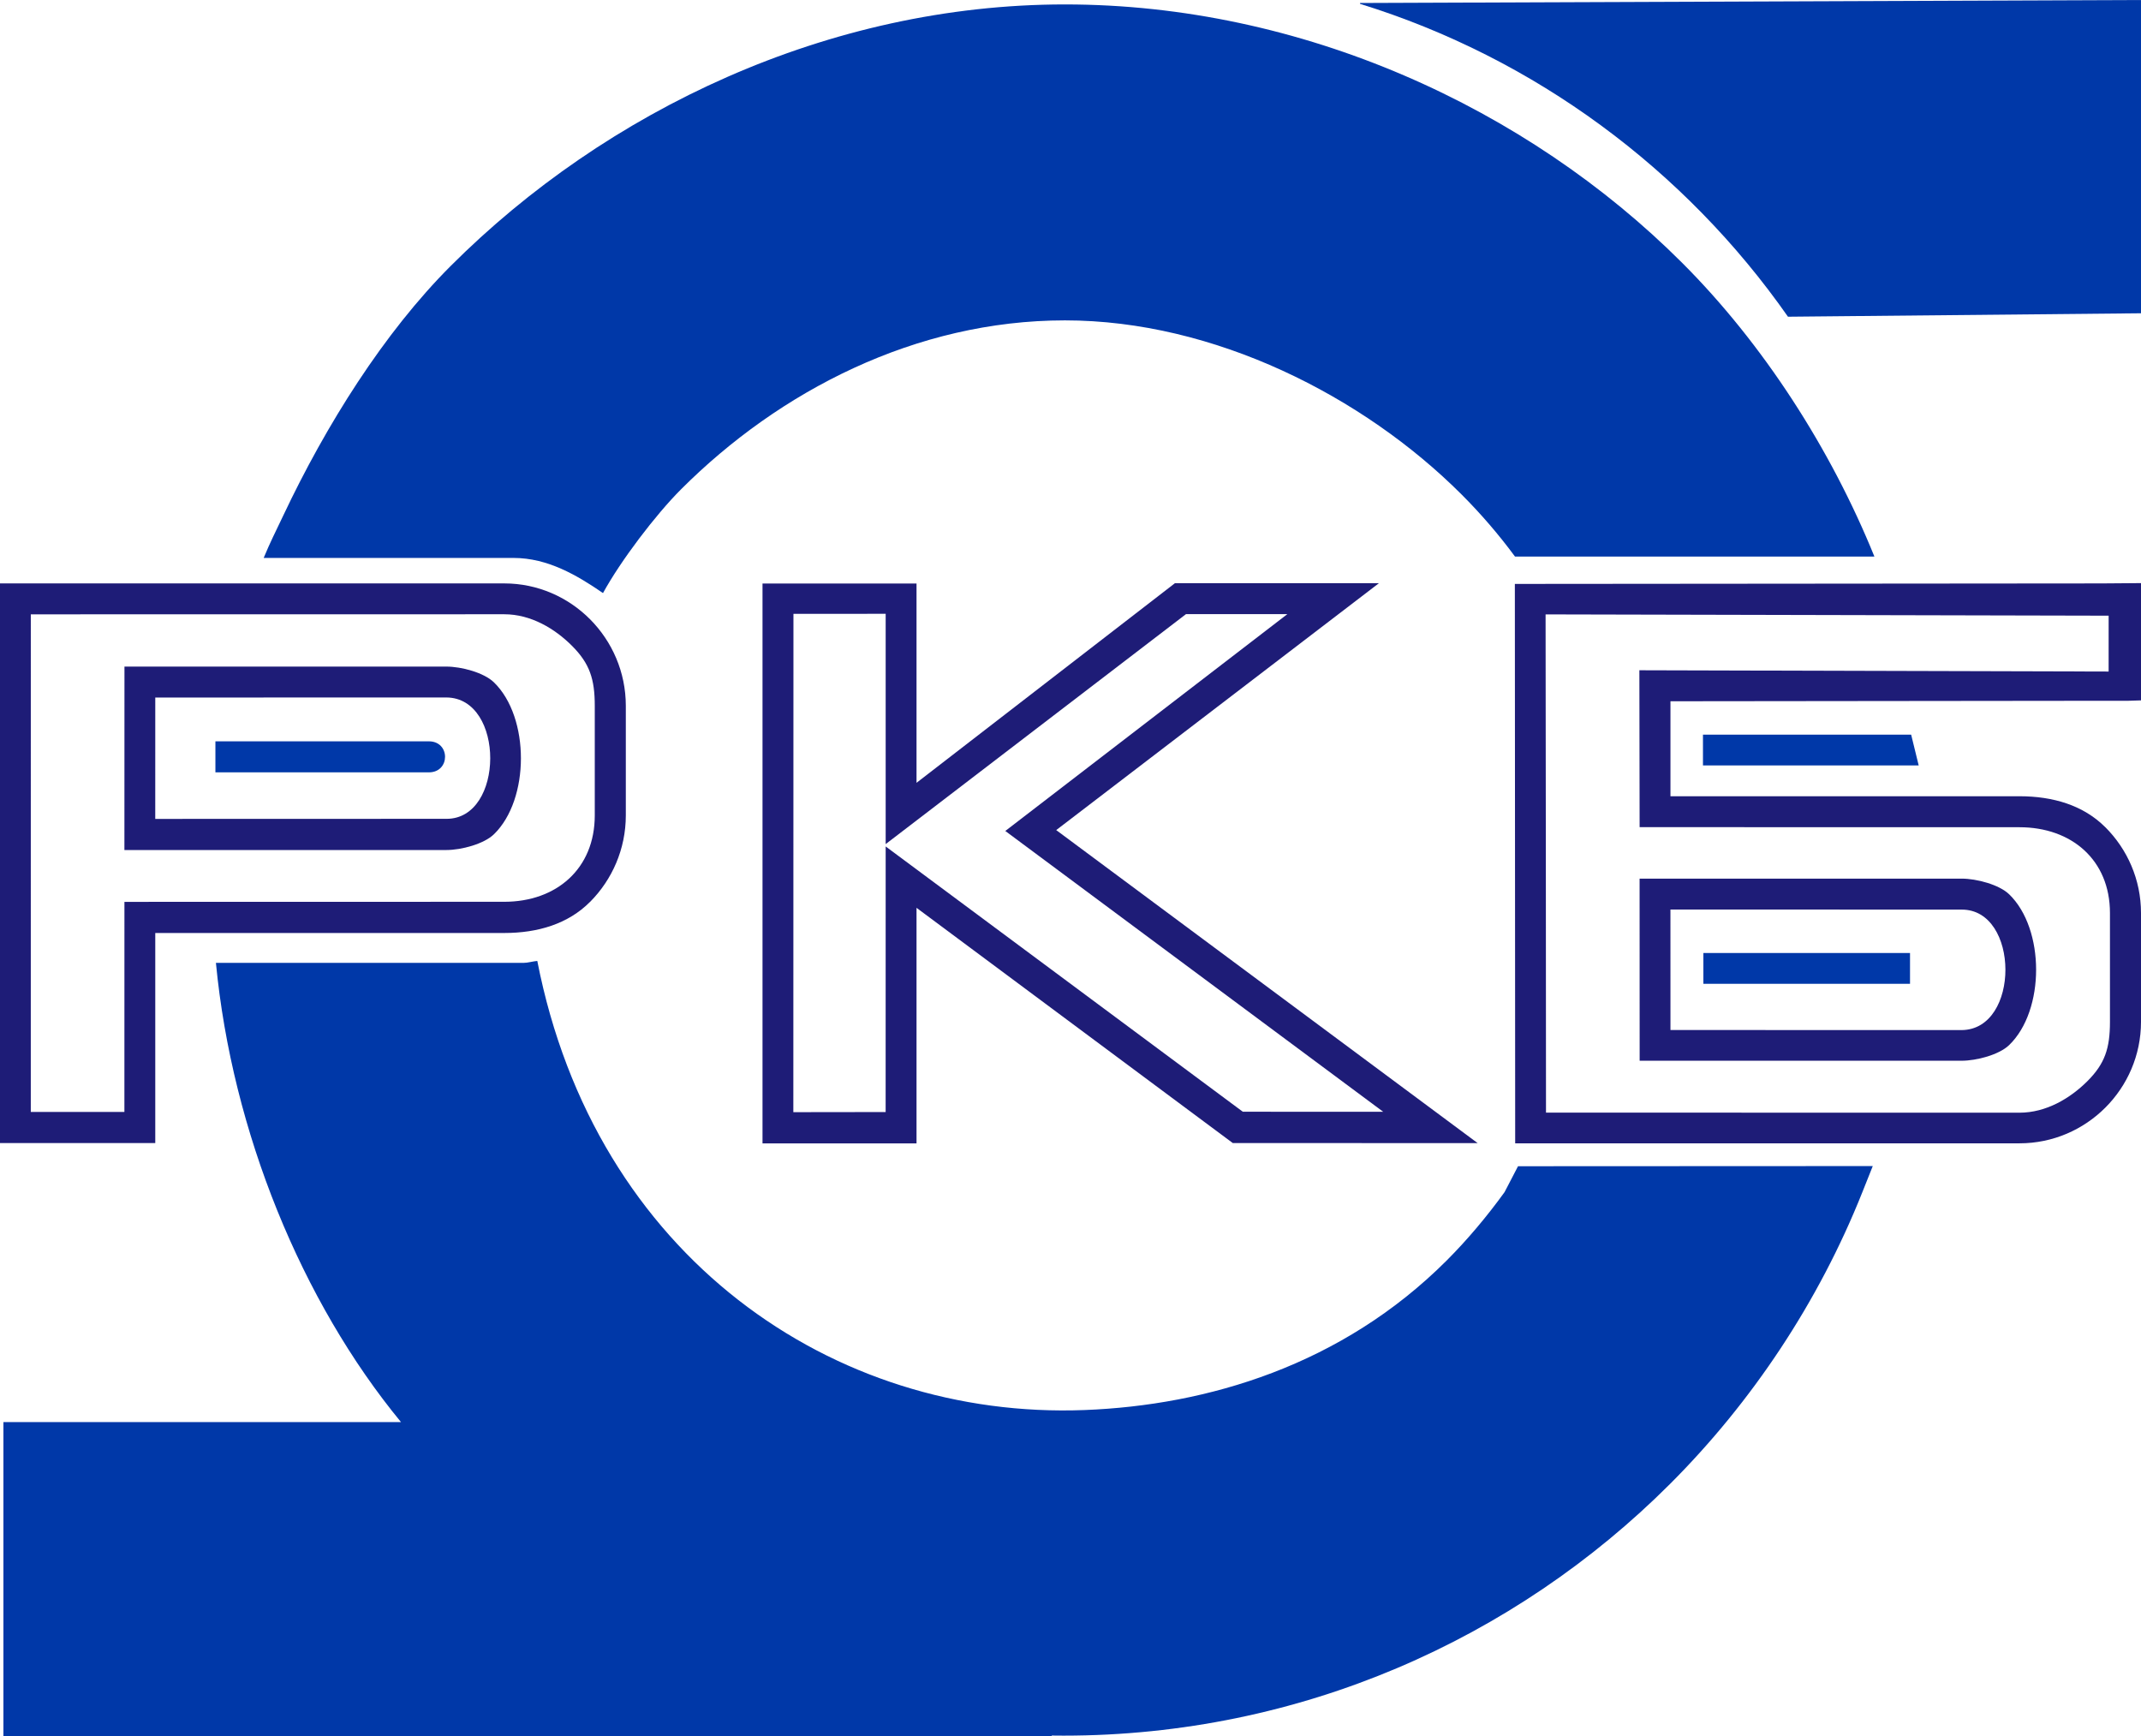
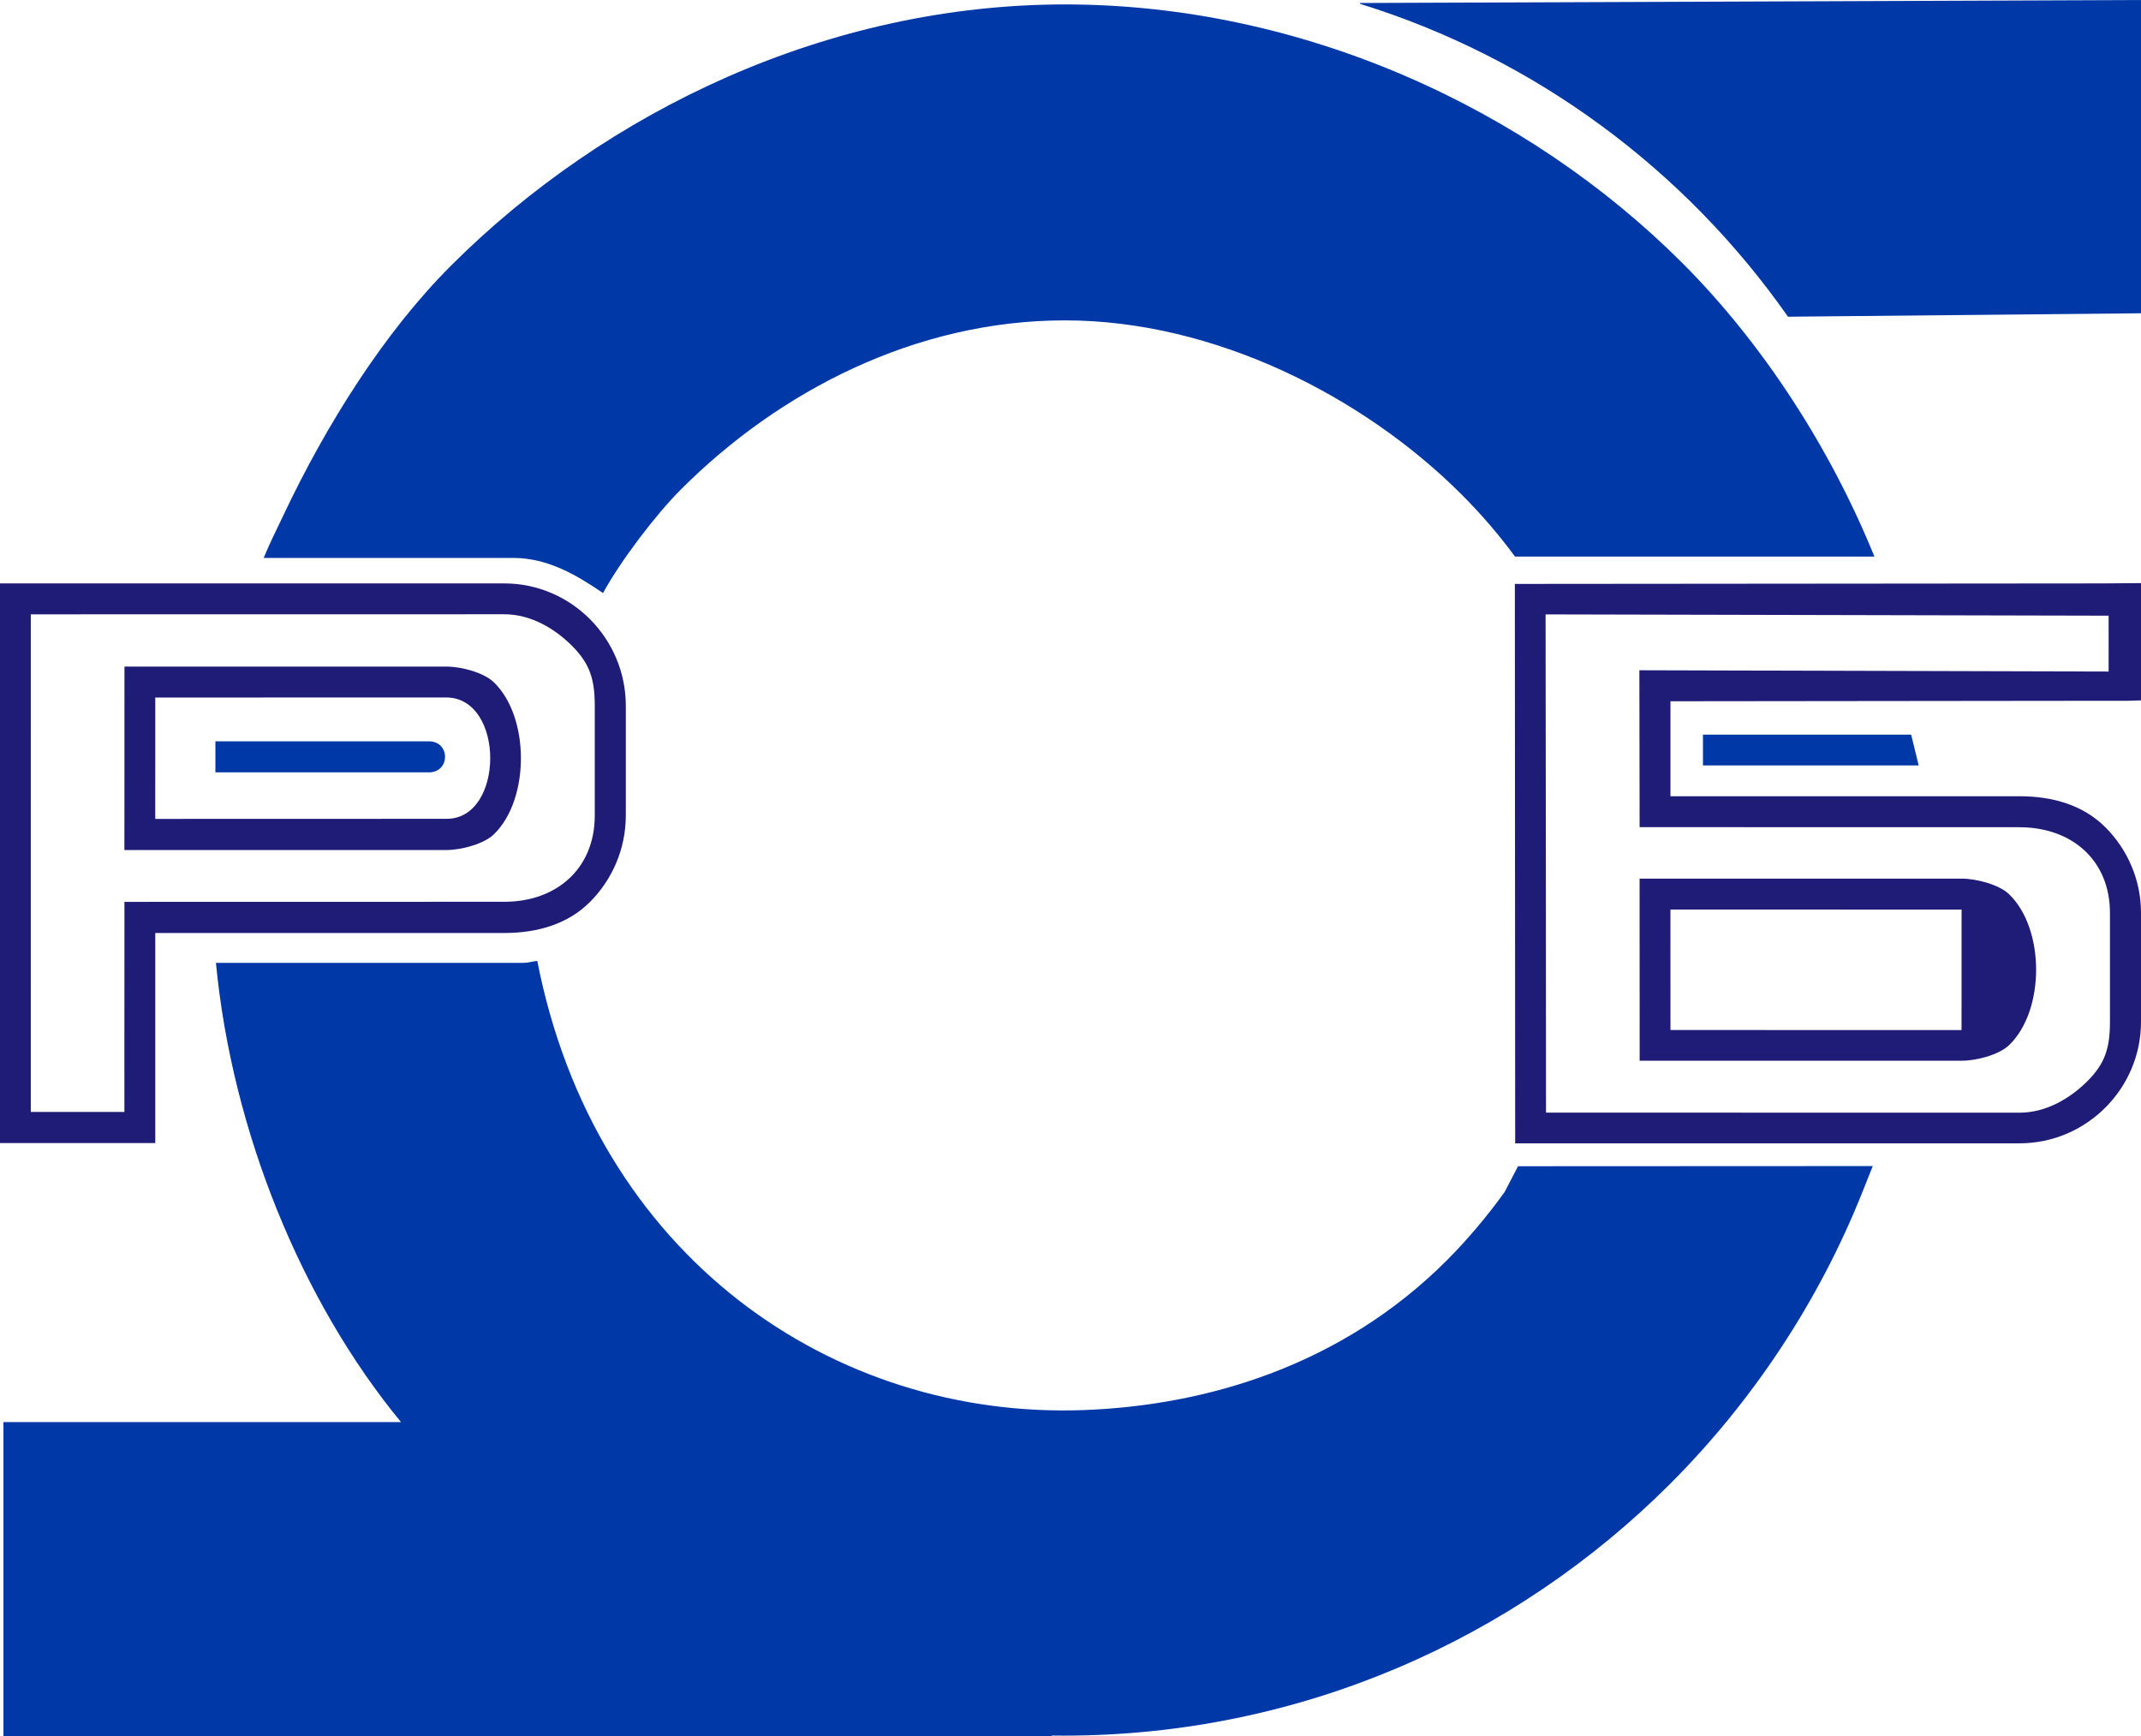
<svg xmlns="http://www.w3.org/2000/svg" xml:space="preserve" width="111mm" height="90mm" version="1.1" style="shape-rendering:geometricPrecision; text-rendering:geometricPrecision; image-rendering:optimizeQuality; fill-rule:evenodd; clip-rule:evenodd" viewBox="0 0 11100 9000">
  <defs>
    <style type="text/css">
   
    .fil1 {fill:#0038A8}
    .fil2 {fill:#1E1C77;fill-rule:nonzero}
    .fil0 {fill:#0038A8;fill-rule:nonzero}
   
  </style>
  </defs>
  <g id="Слой_x0020_1">
    <g id="_2426995046544">
      <path class="fil0" d="M5521.22 22.96l0.11 0c1225.94,0.04 2394.64,534.63 3200.44,1340.29 419.4,419.34 769.78,963.84 996.02,1522.09l-1863.27 0c-84.28,-114.15 -176.87,-221.76 -277.04,-321.91 -509.55,-509.45 -1282.49,-902.49 -2056.15,-902.51l-0.11 0 -0.25 0c-773.59,0.05 -1480.38,366.2 -1989.88,875.58 -131.8,131.78 -313.27,370.53 -404.88,538.19 -133,-91.45 -285.82,-182.19 -463.86,-182.19l-1295.37 0c35.3,-85 61.42,-134.81 102.36,-221.45 221.12,-467.84 521.31,-946.38 867.65,-1292.65 805.76,-805.57 1958.11,-1355.37 3183.98,-1355.44l0.25 0zm-2735.63 4958.78c299.5,1533.03 1534.35,2378.61 2837.5,2328.27 636.43,-24.57 1333.04,-231.26 1877.13,-775.21 107.52,-107.5 211.09,-231.13 300.22,-354.68l69.72 -134.1 1839.18 -0.84 -53.82 134.94c-226.28,568.35 -571.23,1087.14 -996.97,1512.78 -805.77,805.59 -1918.26,1305.06 -3144.1,1305.12l-0.24 0 -0.12 0c-20.56,0 -41.04,-0.19 -61.53,-0.47l0 2.45 -5434.82 0 0 -1627.62 2061.12 0c-514.85,-624.94 -875.58,-1506.11 -959.39,-2380.5l1594.2 0c22.6,0 49.79,-8.42 71.92,-10.14z" />
      <path class="fil1" d="M11100.01 0.01l-4048.87 15.48 0 4.49c907.25,280.61 1685.26,859.9 2218.6,1621.96l1830.27 -17.86 0 -1624.07z" />
      <path class="fil1" d="M1116.78 3843.22l1106.56 0c112.17,0 111.94,160.84 0,160.84l-1106.56 0 0 -160.84z" />
      <path class="fil2" d="M2614.61 3024.58l0.11 0c173.26,0.04 330.76,71.4 444.87,186.32 114.04,114.86 184.88,273.39 184.95,447.77l0 0.24 0 568.36 0 0.11c-0.05,174.45 -70.91,333.07 -185.03,447.98l-0.25 0c-114.08,114.84 -271.4,161.47 -444.41,161.54l-0.24 0 -1809.61 0 0 1088.94 -805 0 0 -2901.26 2614.61 0zm-300.42 431.18l0.13 0c78.29,0.03 194.66,31.33 246.54,81.7 186.85,181.36 186.24,606.97 -0.08,787.63 -51.85,50.29 -168.14,81.55 -246.35,81.63l-0.24 0 -1669.16 0 0.27 -950.96 1668.89 0zm0 160.11l-1509.17 0.33 -0.13 629.21 1509.3 -0.43 0.24 0c301.47,1.57 304.36,-627.19 -0.11,-629.11l-0.13 0zm-2154.45 -431.02l-0.07 2579.85 485.29 0 0.18 -1089.21 1969.47 -0.4 0.24 0c269.59,-0.08 468.74,-170.91 468.75,-447.71l0 -0.11 0 -568.36 0 -0.24c-0.05,-137.94 -26.33,-218.19 -116.68,-309.19 -90.41,-91.07 -215.12,-164.96 -352.2,-165l-0.11 0 -2454.87 0.37z" />
-       <path class="fil2" d="M4018.76 3024.97l667.44 0 65.53 0 0 65.52 0 967.81 1340 -1035.08 1057.68 -0.04 -1673.45 1280.21 2185.05 1622.86 -170.39 -0.05 -1077.94 -0.38 -21.31 0 -17.59 -13.06 -1622.05 -1206.4 0 1155.8 0 65.51 -65.53 0 -667.44 0 -65.54 0 0 -65.51 0 -2771.67 0 -65.52 65.54 0zm573 157.17l-478.15 0.01 -0.57 2583.6 478.57 -0.63 0.19 -1376.86 1851.55 1375.25 727.83 0.23 -1959.19 -1455.74 1462.47 -1124.34 -525.61 0.08 -1557.05 1192.23 -0.04 -1193.83z" />
-       <path class="fil2" d="M7853.75 3027.17l2967.9 -2.51 65.54 0 212.8 -1.67 0 607.93 -67.84 2.16 -208.4 0.01 -2163.29 2.39 0 492.43 1809.61 0 0.24 0c173.01,0.07 330.33,46.37 444.4,160.38l0.25 0c114.13,114.09 184.98,271.57 185.03,444.78l0 0.11 0 564.29 0 0.24c-0.07,173.13 -70.9,330.52 -184.95,444.56 -114.1,114.1 -271.6,184.95 -444.86,184.99l-0.11 0 -2614.61 0c0,-968.42 -1.71,-1933.03 -1.71,-2900.09zm645.58 447.62l2432.8 6.64 0.12 -289.6 -2919.19 -6.67c0.8,859.23 2.11,1721.37 2.13,2582.98l2454.88 0.36 0.11 0c137.08,-0.03 261.79,-73.4 352.2,-163.82 90.35,-90.34 116.63,-170.02 116.68,-306.97l0 -0.24 0 -564.29 0 -0.11c-0.01,-274.82 -199.17,-444.43 -468.75,-444.51l-0.24 0 -1969.47 -0.4c-0.04,-271.51 -0.99,-541.51 -1.27,-813.37zm1670.32 2024.37l0.13 0c78.29,-0.03 194.66,-31.1 246.54,-81.11 186.84,-180.06 186.24,-602.62 -0.08,-782 -51.85,-49.92 -168.14,-80.96 -246.35,-81.04l-0.24 0 -1669.16 0 0.27 944.15 1668.89 0zm0 -158.96l-1509.17 -0.33 -0.13 -624.7 1509.3 0.43 0.24 0c301.46,-1.57 304.36,622.7 -0.11,624.6l-0.13 0z" />
+       <path class="fil2" d="M7853.75 3027.17l2967.9 -2.51 65.54 0 212.8 -1.67 0 607.93 -67.84 2.16 -208.4 0.01 -2163.29 2.39 0 492.43 1809.61 0 0.24 0c173.01,0.07 330.33,46.37 444.4,160.38l0.25 0c114.13,114.09 184.98,271.57 185.03,444.78l0 0.11 0 564.29 0 0.24c-0.07,173.13 -70.9,330.52 -184.95,444.56 -114.1,114.1 -271.6,184.95 -444.86,184.99l-0.11 0 -2614.61 0c0,-968.42 -1.71,-1933.03 -1.71,-2900.09zm645.58 447.62l2432.8 6.64 0.12 -289.6 -2919.19 -6.67c0.8,859.23 2.11,1721.37 2.13,2582.98l2454.88 0.36 0.11 0c137.08,-0.03 261.79,-73.4 352.2,-163.82 90.35,-90.34 116.63,-170.02 116.68,-306.97l0 -0.24 0 -564.29 0 -0.11c-0.01,-274.82 -199.17,-444.43 -468.75,-444.51l-0.24 0 -1969.47 -0.4c-0.04,-271.51 -0.99,-541.51 -1.27,-813.37zm1670.32 2024.37l0.13 0c78.29,-0.03 194.66,-31.1 246.54,-81.11 186.84,-180.06 186.24,-602.62 -0.08,-782 -51.85,-49.92 -168.14,-80.96 -246.35,-81.04l-0.24 0 -1669.16 0 0.27 944.15 1668.89 0zm0 -158.96l-1509.17 -0.33 -0.13 -624.7 1509.3 0.43 0.24 0l-0.13 0z" />
      <polygon class="fil1" points="8829.03,3808.53 9908.33,3808.53 9947.45,3968.21 8829.03,3968.21 " />
-       <polygon class="fil1" points="8831.14,4940.63 9902.49,4940.63 9902.49,5100.28 8831.14,5100.28 " />
    </g>
  </g>
</svg>